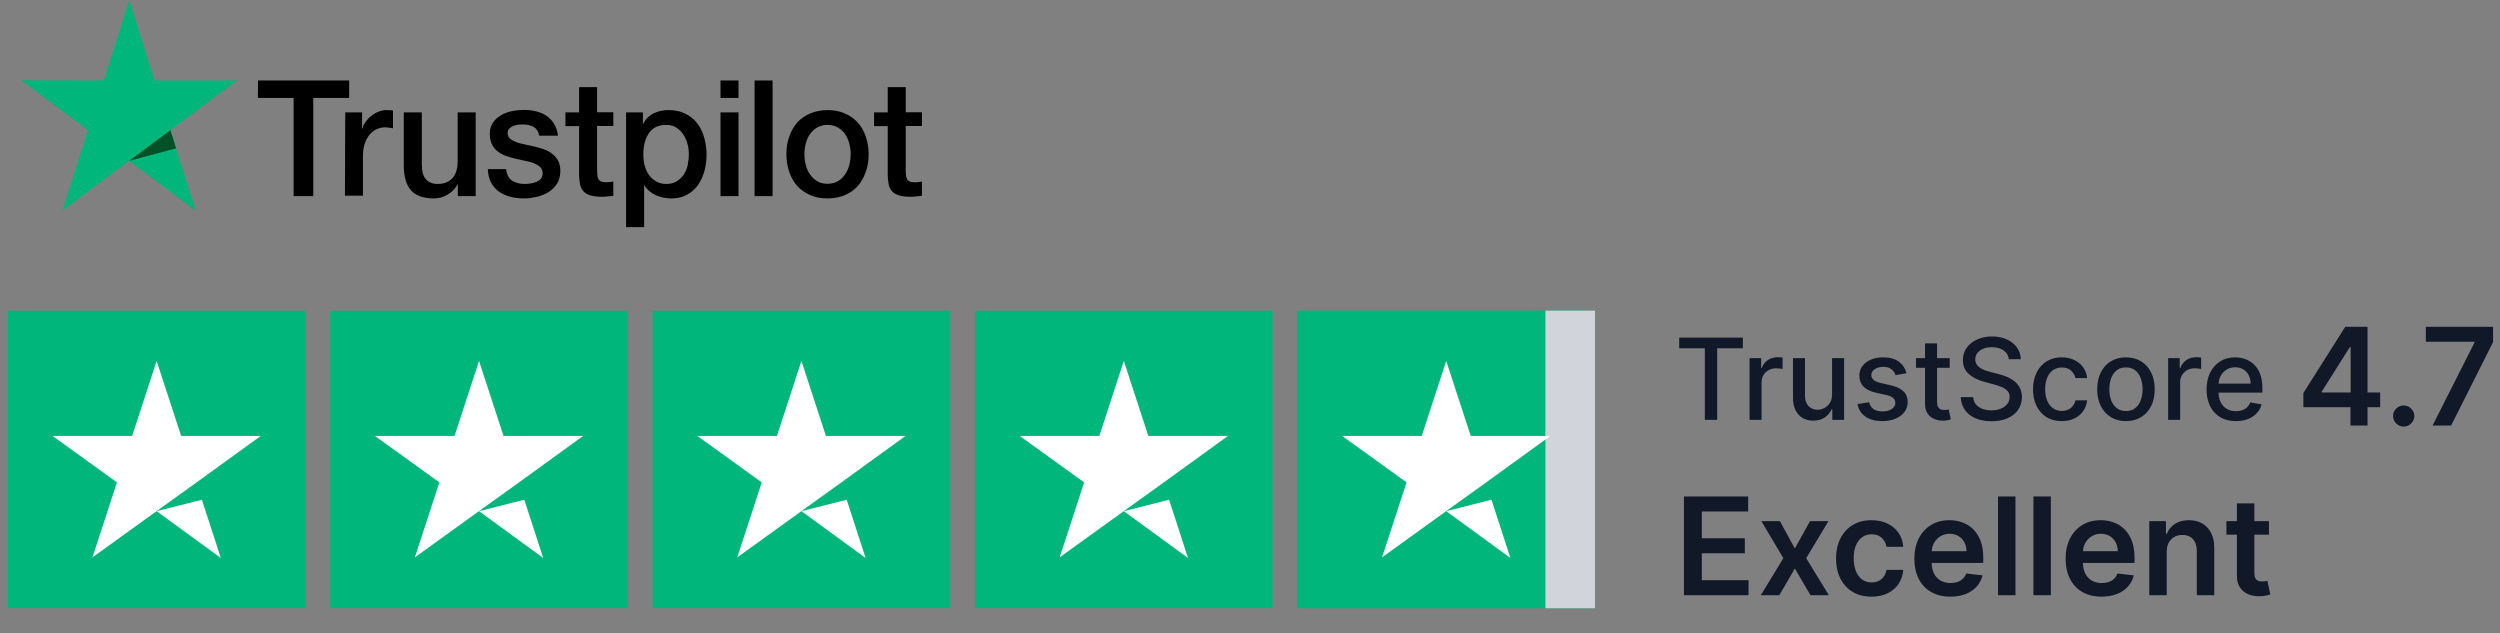
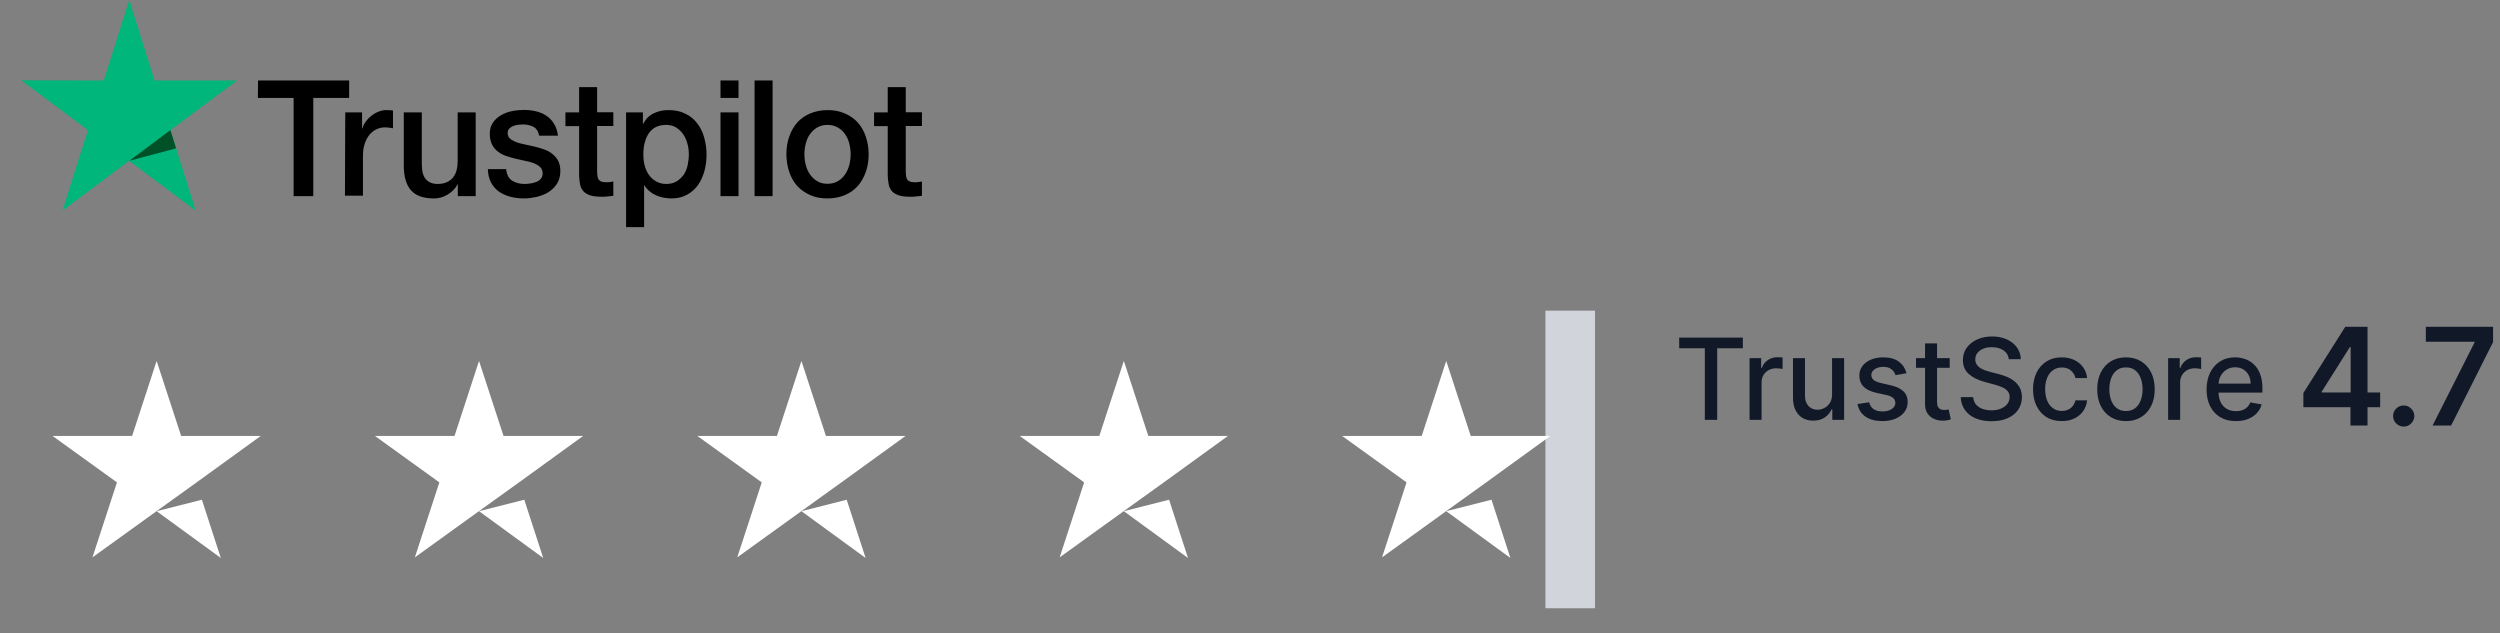
<svg xmlns="http://www.w3.org/2000/svg" width="221" height="56" viewBox="0 0 221 56" fill="none">
  <rect x="0" y="0" width="221" height="56" fill="#808080" stroke="none" />
  <g clip-path="url(#clip0_1019_13202)">
    <path d="M22.81 7.115H30.865V8.655H27.693V17.337H25.955V8.655H22.797L22.81 7.115ZM30.52 9.936H32.006V11.367H32.032C32.085 11.163 32.178 10.972 32.311 10.781C32.444 10.591 32.603 10.413 32.802 10.263C32.988 10.1 33.2 9.977 33.439 9.882C33.664 9.786 33.903 9.732 34.142 9.732C34.328 9.732 34.461 9.745 34.527 9.745C34.593 9.759 34.673 9.773 34.739 9.773V11.34C34.633 11.313 34.514 11.299 34.394 11.286C34.275 11.272 34.169 11.258 34.049 11.258C33.784 11.258 33.532 11.313 33.293 11.422C33.054 11.531 32.855 11.694 32.669 11.899C32.497 12.117 32.351 12.376 32.245 12.69C32.138 13.003 32.085 13.371 32.085 13.78V17.296H30.493L30.52 9.936ZM42.037 17.337H40.471V16.301H40.445C40.246 16.683 39.954 16.969 39.569 17.201C39.184 17.433 38.786 17.542 38.388 17.542C37.446 17.542 36.756 17.31 36.331 16.819C35.907 16.342 35.695 15.606 35.695 14.639V9.936H37.287V14.475C37.287 15.129 37.406 15.593 37.658 15.852C37.897 16.124 38.242 16.261 38.68 16.261C39.012 16.261 39.291 16.206 39.516 16.097C39.742 15.988 39.927 15.852 40.06 15.674C40.206 15.497 40.299 15.279 40.365 15.034C40.432 14.789 40.458 14.516 40.458 14.23V9.936H42.05V17.337H42.037ZM44.744 14.966C44.797 15.443 44.97 15.77 45.275 15.974C45.58 16.165 45.952 16.261 46.376 16.261C46.522 16.261 46.695 16.247 46.88 16.22C47.066 16.192 47.252 16.151 47.411 16.083C47.584 16.015 47.717 15.92 47.823 15.784C47.929 15.647 47.982 15.484 47.969 15.279C47.955 15.075 47.889 14.898 47.743 14.761C47.597 14.625 47.425 14.53 47.212 14.434C47 14.352 46.748 14.284 46.469 14.23C46.191 14.175 45.912 14.107 45.62 14.039C45.328 13.971 45.036 13.889 44.757 13.793C44.479 13.698 44.24 13.575 44.014 13.398C43.802 13.235 43.616 13.03 43.497 12.771C43.364 12.512 43.298 12.212 43.298 11.831C43.298 11.422 43.391 11.095 43.59 10.822C43.776 10.55 44.028 10.332 44.32 10.168C44.611 10.004 44.943 9.882 45.301 9.814C45.66 9.745 46.005 9.718 46.323 9.718C46.695 9.718 47.053 9.759 47.385 9.841C47.717 9.923 48.035 10.045 48.3 10.236C48.579 10.413 48.805 10.659 48.977 10.945C49.163 11.231 49.269 11.585 49.322 11.994H47.663C47.584 11.599 47.411 11.34 47.146 11.204C46.867 11.068 46.562 10.999 46.204 10.999C46.098 10.999 45.952 11.013 45.806 11.027C45.647 11.054 45.514 11.081 45.368 11.136C45.235 11.19 45.116 11.272 45.023 11.367C44.93 11.463 44.877 11.599 44.877 11.763C44.877 11.967 44.943 12.117 45.076 12.24C45.209 12.362 45.381 12.458 45.607 12.553C45.819 12.635 46.071 12.703 46.35 12.758C46.628 12.812 46.92 12.88 47.212 12.948C47.504 13.017 47.783 13.098 48.062 13.194C48.34 13.289 48.592 13.412 48.805 13.589C49.017 13.753 49.203 13.957 49.335 14.202C49.468 14.448 49.534 14.761 49.534 15.116C49.534 15.552 49.441 15.92 49.242 16.233C49.043 16.533 48.791 16.792 48.486 16.983C48.181 17.174 47.823 17.31 47.451 17.405C47.066 17.487 46.695 17.542 46.323 17.542C45.872 17.542 45.447 17.487 45.063 17.378C44.678 17.269 44.333 17.106 44.054 16.901C43.776 16.683 43.55 16.424 43.391 16.097C43.231 15.784 43.139 15.402 43.125 14.952H44.731V14.966H44.744ZM49.986 9.936H51.193V7.701H52.785V9.923H54.218V11.136H52.785V15.088C52.785 15.265 52.799 15.402 52.812 15.538C52.825 15.661 52.865 15.77 52.905 15.852C52.958 15.933 53.037 16.002 53.13 16.043C53.236 16.083 53.369 16.111 53.555 16.111C53.661 16.111 53.781 16.111 53.887 16.097C53.993 16.083 54.112 16.07 54.218 16.043V17.31C54.046 17.337 53.873 17.351 53.701 17.365C53.528 17.392 53.369 17.392 53.183 17.392C52.759 17.392 52.427 17.351 52.175 17.269C51.923 17.187 51.724 17.065 51.578 16.915C51.432 16.751 51.339 16.56 51.286 16.329C51.233 16.097 51.206 15.811 51.193 15.511V11.149H49.986V9.909V9.936ZM55.333 9.936H56.832V10.945H56.859C57.084 10.509 57.39 10.209 57.788 10.018C58.186 9.827 58.611 9.732 59.088 9.732C59.659 9.732 60.15 9.827 60.574 10.045C60.999 10.25 61.344 10.522 61.623 10.89C61.901 11.245 62.114 11.667 62.246 12.144C62.379 12.621 62.459 13.139 62.459 13.671C62.459 14.175 62.392 14.652 62.273 15.116C62.14 15.579 61.954 16.002 61.702 16.356C61.45 16.71 61.132 16.997 60.734 17.215C60.336 17.433 59.884 17.542 59.354 17.542C59.128 17.542 58.889 17.515 58.664 17.474C58.438 17.433 58.212 17.365 58 17.269C57.788 17.174 57.589 17.051 57.416 16.901C57.23 16.751 57.084 16.574 56.965 16.383H56.939V20.077H55.346V9.936H55.333ZM60.893 13.644C60.893 13.316 60.853 12.989 60.76 12.676C60.681 12.362 60.548 12.09 60.375 11.844C60.203 11.599 59.99 11.408 59.752 11.258C59.499 11.108 59.208 11.04 58.889 11.04C58.226 11.04 57.721 11.272 57.377 11.749C57.045 12.226 56.872 12.867 56.872 13.657C56.872 14.039 56.912 14.38 57.005 14.693C57.098 15.007 57.217 15.279 57.403 15.511C57.575 15.743 57.788 15.92 58.04 16.056C58.292 16.192 58.571 16.261 58.902 16.261C59.274 16.261 59.566 16.179 59.818 16.029C60.07 15.879 60.269 15.674 60.442 15.443C60.601 15.197 60.72 14.925 60.787 14.611C60.853 14.284 60.893 13.971 60.893 13.644ZM63.693 7.115H65.285V8.655H63.693V7.115ZM63.693 9.936H65.285V17.337H63.693V9.936ZM66.705 7.115H68.297V17.337H66.705V7.115ZM73.154 17.542C72.583 17.542 72.066 17.446 71.614 17.242C71.163 17.037 70.792 16.779 70.473 16.438C70.168 16.097 69.929 15.674 69.77 15.197C69.611 14.72 69.518 14.189 69.518 13.63C69.518 13.071 69.597 12.553 69.77 12.076C69.929 11.599 70.168 11.19 70.473 10.836C70.778 10.495 71.163 10.223 71.614 10.032C72.066 9.841 72.583 9.732 73.154 9.732C73.724 9.732 74.242 9.827 74.693 10.032C75.144 10.223 75.516 10.495 75.834 10.836C76.139 11.177 76.378 11.599 76.537 12.076C76.697 12.553 76.789 13.071 76.789 13.63C76.789 14.202 76.71 14.72 76.537 15.197C76.365 15.674 76.139 16.083 75.834 16.438C75.529 16.779 75.144 17.051 74.693 17.242C74.242 17.433 73.737 17.542 73.154 17.542ZM73.154 16.247C73.499 16.247 73.817 16.165 74.069 16.015C74.335 15.865 74.534 15.661 74.706 15.415C74.879 15.17 74.998 14.884 75.078 14.584C75.157 14.271 75.197 13.957 75.197 13.63C75.197 13.316 75.157 13.003 75.078 12.69C74.998 12.376 74.879 12.103 74.706 11.858C74.534 11.613 74.321 11.422 74.069 11.272C73.804 11.122 73.499 11.04 73.154 11.04C72.809 11.04 72.49 11.122 72.238 11.272C71.973 11.422 71.774 11.626 71.601 11.858C71.429 12.103 71.309 12.376 71.23 12.69C71.15 13.003 71.11 13.316 71.11 13.63C71.11 13.957 71.15 14.271 71.23 14.584C71.309 14.898 71.429 15.17 71.601 15.415C71.774 15.661 71.986 15.865 72.238 16.015C72.503 16.179 72.809 16.247 73.154 16.247ZM77.267 9.936H78.475V7.701H80.067V9.923H81.5V11.136H80.067V15.088C80.067 15.265 80.08 15.402 80.093 15.538C80.107 15.661 80.147 15.77 80.186 15.852C80.239 15.933 80.319 16.002 80.412 16.043C80.518 16.083 80.651 16.111 80.837 16.111C80.943 16.111 81.062 16.111 81.168 16.097C81.274 16.083 81.394 16.07 81.5 16.043V17.31C81.327 17.337 81.155 17.351 80.982 17.365C80.81 17.392 80.651 17.392 80.465 17.392C80.04 17.392 79.709 17.351 79.457 17.269C79.204 17.187 79.005 17.065 78.859 16.915C78.713 16.751 78.621 16.56 78.567 16.329C78.514 16.097 78.488 15.811 78.475 15.511V11.149H77.267V9.909V9.936Z" fill="black" />
    <path d="M20.953 7.115H13.668L11.425 0L9.17 7.115L1.885 7.101L7.776 11.504L5.521 18.619L11.412 14.216L17.304 18.619L15.061 11.504L20.953 7.115Z" fill="#00B67A" />
    <path d="M15.566 13.112L15.062 11.504L11.426 14.216L15.566 13.112Z" fill="#005128" />
  </g>
-   <path d="M0.692 27.469H27V53.762H0.692V27.469ZM29.192 27.469H55.5V53.762H29.192V27.469ZM57.692 27.469H84V53.762H57.692V27.469ZM86.192 27.469H112.5V53.762H86.192V27.469ZM114.692 27.469H141V53.762H114.692V27.469Z" fill="#00B67A" />
-   <path d="M141 27.469H114.692V53.762H141V27.469Z" fill="#00B67A" />
  <path d="M141 27.462H136.615V53.769H141V27.462Z" fill="#D1D5DB" />
  <path d="M13.846 45.189L17.847 44.176L19.519 49.325L13.846 45.189ZM23.054 38.534H16.011L13.846 31.906L11.681 38.534H4.639L10.339 42.642L8.174 49.27L13.874 45.162L17.381 42.642L23.054 38.534ZM42.346 45.189L46.347 44.176L48.019 49.325L42.346 45.189ZM51.554 38.534H44.511L42.346 31.906L40.181 38.534H33.139L38.839 42.642L36.674 49.27L42.374 45.162L45.882 42.642L51.554 38.534ZM70.846 45.189L74.847 44.176L76.519 49.325L70.846 45.189ZM80.054 38.534H73.011L70.846 31.906L68.681 38.534H61.639L67.339 42.642L65.174 49.27L70.874 45.162L74.382 42.642L80.054 38.534ZM99.346 45.189L103.347 44.176L105.019 49.325L99.346 45.189ZM108.554 38.534H101.511L99.346 31.906L97.181 38.534H90.139L95.839 42.642L93.674 49.27L99.374 45.162L102.881 42.642L108.554 38.534ZM127.846 45.189L131.847 44.176L133.519 49.325L127.846 45.189ZM137.054 38.534H130.011L127.846 31.906L125.681 38.534H118.639L124.339 42.642L122.174 49.27L127.874 45.162L131.381 42.642L137.054 38.534Z" fill="white" />
  <path d="M148.44 30.787V29.843H154.069V30.787H151.8V37.115H150.706V30.787H148.44ZM154.661 37.115V31.661H155.687V32.527H155.744C155.844 32.234 156.019 32.003 156.27 31.835C156.523 31.664 156.809 31.579 157.129 31.579C157.195 31.579 157.273 31.581 157.363 31.586C157.456 31.591 157.528 31.597 157.58 31.604V32.62C157.537 32.608 157.462 32.595 157.353 32.581C157.244 32.564 157.135 32.556 157.026 32.556C156.775 32.556 156.551 32.609 156.355 32.715C156.161 32.82 156.007 32.965 155.893 33.152C155.78 33.337 155.723 33.548 155.723 33.784V37.115H154.661ZM161.954 34.853V31.661H163.02V37.115H161.975V36.171H161.919C161.793 36.462 161.592 36.705 161.315 36.899C161.04 37.09 160.698 37.186 160.289 37.186C159.938 37.186 159.628 37.109 159.358 36.956C159.091 36.799 158.88 36.569 158.726 36.263C158.575 35.958 158.499 35.58 158.499 35.13V31.661H159.561V35.002C159.561 35.374 159.664 35.67 159.87 35.89C160.076 36.11 160.343 36.221 160.672 36.221C160.871 36.221 161.069 36.171 161.265 36.071C161.464 35.972 161.629 35.822 161.759 35.62C161.891 35.419 161.957 35.163 161.954 34.853ZM168.534 32.992L167.571 33.163C167.531 33.04 167.467 32.923 167.379 32.811C167.294 32.7 167.178 32.609 167.031 32.538C166.885 32.467 166.701 32.431 166.481 32.431C166.18 32.431 165.929 32.499 165.728 32.634C165.527 32.766 165.426 32.938 165.426 33.149C165.426 33.331 165.494 33.478 165.629 33.589C165.764 33.7 165.981 33.791 166.282 33.862L167.149 34.061C167.651 34.177 168.025 34.356 168.271 34.598C168.517 34.839 168.64 35.153 168.64 35.539C168.64 35.865 168.545 36.157 168.356 36.412C168.169 36.666 167.907 36.864 167.571 37.009C167.237 37.153 166.85 37.225 166.41 37.225C165.799 37.225 165.301 37.095 164.915 36.835C164.529 36.572 164.292 36.199 164.205 35.716L165.231 35.56C165.295 35.828 165.426 36.03 165.625 36.167C165.824 36.302 166.083 36.37 166.403 36.37C166.751 36.37 167.029 36.297 167.237 36.153C167.446 36.006 167.55 35.828 167.55 35.617C167.55 35.446 167.486 35.303 167.358 35.187C167.233 35.071 167.04 34.983 166.779 34.924L165.856 34.722C165.347 34.606 164.971 34.421 164.727 34.168C164.485 33.915 164.365 33.594 164.365 33.206C164.365 32.884 164.454 32.602 164.634 32.36C164.814 32.119 165.063 31.931 165.38 31.796C165.697 31.658 166.061 31.59 166.47 31.59C167.06 31.59 167.524 31.718 167.862 31.973C168.201 32.227 168.425 32.566 168.534 32.992ZM172.354 31.661V32.513H169.374V31.661H172.354ZM170.173 30.354H171.235V35.514C171.235 35.72 171.266 35.875 171.327 35.979C171.389 36.081 171.468 36.151 171.565 36.188C171.665 36.224 171.772 36.242 171.888 36.242C171.974 36.242 172.048 36.236 172.112 36.224C172.176 36.212 172.226 36.203 172.261 36.196L172.453 37.073C172.392 37.096 172.304 37.12 172.19 37.144C172.077 37.17 171.935 37.184 171.764 37.186C171.485 37.191 171.224 37.141 170.983 37.037C170.741 36.933 170.546 36.772 170.397 36.554C170.248 36.337 170.173 36.063 170.173 35.734V30.354ZM177.58 31.753C177.542 31.417 177.386 31.157 177.111 30.972C176.837 30.785 176.491 30.691 176.074 30.691C175.776 30.691 175.518 30.739 175.3 30.833C175.082 30.926 174.913 31.054 174.792 31.217C174.674 31.378 174.615 31.561 174.615 31.767C174.615 31.94 174.655 32.089 174.736 32.215C174.818 32.34 174.926 32.446 175.059 32.531C175.194 32.614 175.338 32.684 175.492 32.74C175.646 32.795 175.794 32.84 175.936 32.875L176.646 33.06C176.878 33.117 177.116 33.194 177.36 33.291C177.604 33.388 177.83 33.516 178.038 33.674C178.247 33.833 178.415 34.029 178.542 34.264C178.673 34.498 178.738 34.779 178.738 35.105C178.738 35.517 178.631 35.883 178.418 36.203C178.207 36.522 177.901 36.774 177.498 36.959C177.098 37.144 176.614 37.236 176.046 37.236C175.501 37.236 175.03 37.15 174.633 36.977C174.235 36.804 173.924 36.559 173.699 36.242C173.474 35.922 173.349 35.543 173.326 35.105H174.427C174.448 35.368 174.533 35.587 174.682 35.762C174.834 35.935 175.027 36.064 175.261 36.149C175.498 36.232 175.757 36.274 176.039 36.274C176.349 36.274 176.625 36.225 176.866 36.128C177.11 36.029 177.302 35.891 177.442 35.716C177.581 35.539 177.651 35.331 177.651 35.095C177.651 34.879 177.59 34.703 177.466 34.566C177.346 34.428 177.181 34.315 176.973 34.225C176.767 34.135 176.534 34.056 176.273 33.987L175.414 33.752C174.831 33.594 174.37 33.361 174.029 33.053C173.69 32.745 173.521 32.338 173.521 31.831C173.521 31.412 173.635 31.047 173.862 30.734C174.089 30.422 174.397 30.179 174.785 30.006C175.174 29.831 175.612 29.743 176.099 29.743C176.592 29.743 177.026 29.83 177.403 30.002C177.781 30.175 178.08 30.413 178.297 30.716C178.515 31.017 178.629 31.363 178.638 31.753H177.58ZM182.261 37.225C181.733 37.225 181.279 37.106 180.898 36.867C180.519 36.625 180.228 36.293 180.024 35.869C179.821 35.445 179.719 34.96 179.719 34.413C179.719 33.859 179.823 33.37 180.031 32.946C180.24 32.52 180.533 32.188 180.912 31.948C181.291 31.709 181.737 31.59 182.251 31.59C182.665 31.59 183.034 31.667 183.359 31.821C183.683 31.972 183.945 32.185 184.143 32.46C184.345 32.734 184.464 33.055 184.502 33.422H183.469C183.412 33.166 183.282 32.946 183.078 32.762C182.877 32.577 182.607 32.485 182.268 32.485C181.973 32.485 181.713 32.563 181.491 32.719C181.271 32.873 181.099 33.093 180.976 33.38C180.853 33.664 180.791 34 180.791 34.388C180.791 34.786 180.852 35.129 180.972 35.418C181.093 35.707 181.263 35.931 181.484 36.089C181.706 36.248 181.968 36.327 182.268 36.327C182.47 36.327 182.652 36.29 182.815 36.217C182.981 36.141 183.12 36.033 183.231 35.894C183.344 35.754 183.424 35.586 183.469 35.389H184.502C184.464 35.742 184.349 36.057 184.158 36.334C183.966 36.611 183.709 36.829 183.387 36.987C183.067 37.146 182.692 37.225 182.261 37.225ZM187.935 37.225C187.424 37.225 186.978 37.108 186.596 36.874C186.215 36.639 185.919 36.312 185.709 35.89C185.498 35.469 185.393 34.976 185.393 34.413C185.393 33.847 185.498 33.352 185.709 32.929C185.919 32.505 186.215 32.176 186.596 31.941C186.978 31.707 187.424 31.59 187.935 31.59C188.447 31.59 188.893 31.707 189.274 31.941C189.655 32.176 189.951 32.505 190.162 32.929C190.372 33.352 190.478 33.847 190.478 34.413C190.478 34.976 190.372 35.469 190.162 35.89C189.951 36.312 189.655 36.639 189.274 36.874C188.893 37.108 188.447 37.225 187.935 37.225ZM187.939 36.334C188.27 36.334 188.545 36.246 188.763 36.071C188.98 35.896 189.141 35.663 189.246 35.372C189.352 35.081 189.405 34.76 189.405 34.409C189.405 34.061 189.352 33.742 189.246 33.451C189.141 33.157 188.98 32.922 188.763 32.744C188.545 32.566 188.27 32.478 187.939 32.478C187.605 32.478 187.328 32.566 187.108 32.744C186.89 32.922 186.728 33.157 186.621 33.451C186.517 33.742 186.465 34.061 186.465 34.409C186.465 34.76 186.517 35.081 186.621 35.372C186.728 35.663 186.89 35.896 187.108 36.071C187.328 36.246 187.605 36.334 187.939 36.334ZM191.663 37.115V31.661H192.689V32.527H192.746C192.846 32.234 193.021 32.003 193.272 31.835C193.525 31.664 193.811 31.579 194.131 31.579C194.197 31.579 194.275 31.581 194.365 31.586C194.458 31.591 194.53 31.597 194.582 31.604V32.62C194.539 32.608 194.464 32.595 194.355 32.581C194.246 32.564 194.137 32.556 194.028 32.556C193.777 32.556 193.553 32.609 193.357 32.715C193.163 32.82 193.009 32.965 192.895 33.152C192.782 33.337 192.725 33.548 192.725 33.784V37.115H191.663ZM197.656 37.225C197.119 37.225 196.656 37.111 196.268 36.881C195.882 36.649 195.584 36.324 195.373 35.904C195.165 35.483 195.061 34.989 195.061 34.424C195.061 33.865 195.165 33.373 195.373 32.946C195.584 32.52 195.877 32.188 196.254 31.948C196.633 31.709 197.075 31.59 197.582 31.59C197.89 31.59 198.188 31.641 198.477 31.742C198.766 31.844 199.025 32.004 199.254 32.222C199.484 32.44 199.665 32.723 199.798 33.071C199.93 33.416 199.997 33.837 199.997 34.331V34.708H195.661V33.912H198.956C198.956 33.633 198.899 33.386 198.786 33.17C198.672 32.952 198.512 32.781 198.306 32.655C198.103 32.53 197.864 32.467 197.589 32.467C197.291 32.467 197.03 32.54 196.808 32.687C196.588 32.831 196.417 33.021 196.296 33.255C196.178 33.487 196.119 33.739 196.119 34.012V34.633C196.119 34.998 196.183 35.308 196.311 35.563C196.441 35.819 196.622 36.014 196.854 36.149C197.086 36.282 197.357 36.348 197.667 36.348C197.868 36.348 198.052 36.32 198.218 36.263C198.383 36.204 198.526 36.116 198.647 36C198.768 35.884 198.86 35.741 198.924 35.571L199.929 35.752C199.849 36.048 199.704 36.307 199.496 36.529C199.29 36.75 199.031 36.921 198.718 37.044C198.408 37.165 198.054 37.225 197.656 37.225Z" fill="#111827" />
  <path d="M203.618 35.996V34.739L207.321 28.888H208.369V30.678H207.73L205.237 34.628V34.696H210.406V35.996H203.618ZM207.781 37.615V35.612L207.798 35.05V28.888H209.29V37.615H207.781ZM212.489 37.709C212.23 37.709 212.009 37.618 211.824 37.436C211.64 37.255 211.549 37.033 211.551 36.772C211.549 36.516 211.64 36.297 211.824 36.115C212.009 35.934 212.23 35.843 212.489 35.843C212.739 35.843 212.956 35.934 213.141 36.115C213.328 36.297 213.424 36.516 213.426 36.772C213.424 36.945 213.378 37.103 213.29 37.245C213.205 37.387 213.091 37.5 212.949 37.586C212.81 37.668 212.657 37.709 212.489 37.709ZM215.04 37.615L218.752 30.269V30.209H214.444V28.888H220.388V30.239L216.681 37.615H215.04Z" fill="#111827" />
-   <path d="M148.861 52.615V43.888H154.537V45.213H150.442V47.583H154.243V48.908H150.442V51.29H154.571V52.615H148.861ZM157.343 46.07L158.664 48.486L160.006 46.07H161.638L159.665 49.343L161.673 52.615H160.049L158.664 50.259L157.292 52.615H155.656L157.65 49.343L155.707 46.07H157.343ZM165.441 52.743C164.787 52.743 164.226 52.6 163.757 52.313C163.292 52.026 162.932 51.63 162.679 51.124C162.429 50.615 162.304 50.03 162.304 49.368C162.304 48.703 162.432 48.117 162.688 47.608C162.944 47.097 163.304 46.699 163.77 46.415C164.239 46.128 164.793 45.985 165.432 45.985C165.963 45.985 166.434 46.083 166.843 46.279C167.255 46.472 167.583 46.746 167.827 47.101C168.071 47.453 168.211 47.865 168.245 48.337H166.77C166.711 48.022 166.569 47.759 166.344 47.549C166.123 47.336 165.826 47.229 165.453 47.229C165.138 47.229 164.861 47.314 164.623 47.485C164.384 47.652 164.198 47.894 164.064 48.209C163.934 48.524 163.868 48.902 163.868 49.343C163.868 49.789 163.934 50.172 164.064 50.493C164.195 50.811 164.378 51.057 164.614 51.23C164.853 51.401 165.132 51.486 165.453 51.486C165.681 51.486 165.884 51.444 166.063 51.358C166.245 51.27 166.397 51.144 166.519 50.979C166.641 50.814 166.725 50.614 166.77 50.378H168.245C168.208 50.841 168.071 51.252 167.836 51.61C167.6 51.965 167.279 52.243 166.873 52.445C166.466 52.644 165.989 52.743 165.441 52.743ZM172.409 52.743C171.753 52.743 171.186 52.607 170.709 52.334C170.234 52.059 169.869 51.669 169.614 51.166C169.358 50.661 169.23 50.066 169.23 49.381C169.23 48.708 169.358 48.117 169.614 47.608C169.872 47.097 170.233 46.699 170.696 46.415C171.159 46.128 171.703 45.985 172.328 45.985C172.732 45.985 173.112 46.05 173.47 46.181C173.831 46.309 174.149 46.507 174.425 46.777C174.703 47.047 174.922 47.391 175.081 47.809C175.24 48.223 175.32 48.718 175.32 49.291V49.764H169.955V48.725H173.841C173.838 48.429 173.774 48.166 173.649 47.936C173.524 47.703 173.349 47.52 173.125 47.387C172.903 47.253 172.645 47.186 172.349 47.186C172.034 47.186 171.757 47.263 171.518 47.416C171.28 47.567 171.094 47.766 170.96 48.013C170.83 48.257 170.763 48.526 170.76 48.819V49.726C170.76 50.107 170.83 50.434 170.969 50.706C171.108 50.976 171.303 51.184 171.553 51.328C171.803 51.471 172.095 51.541 172.43 51.541C172.655 51.541 172.858 51.51 173.04 51.448C173.222 51.382 173.379 51.287 173.513 51.162C173.646 51.037 173.747 50.882 173.815 50.698L175.256 50.86C175.165 51.24 174.991 51.573 174.736 51.857C174.483 52.138 174.159 52.357 173.764 52.513C173.369 52.666 172.918 52.743 172.409 52.743ZM178.167 43.888V52.615H176.625V43.888H178.167ZM181.296 43.888V52.615H179.754V43.888H181.296ZM185.78 52.743C185.124 52.743 184.557 52.607 184.08 52.334C183.605 52.059 183.24 51.669 182.985 51.166C182.729 50.661 182.601 50.066 182.601 49.381C182.601 48.708 182.729 48.117 182.985 47.608C183.243 47.097 183.604 46.699 184.067 46.415C184.53 46.128 185.074 45.985 185.699 45.985C186.103 45.985 186.483 46.05 186.841 46.181C187.202 46.309 187.52 46.507 187.796 46.777C188.074 47.047 188.293 47.391 188.452 47.809C188.611 48.223 188.691 48.718 188.691 49.291V49.764H183.326V48.725H187.212C187.209 48.429 187.145 48.166 187.02 47.936C186.895 47.703 186.721 47.52 186.496 47.387C186.275 47.253 186.016 47.186 185.721 47.186C185.405 47.186 185.128 47.263 184.89 47.416C184.651 47.567 184.465 47.766 184.331 48.013C184.201 48.257 184.134 48.526 184.131 48.819V49.726C184.131 50.107 184.201 50.434 184.34 50.706C184.479 50.976 184.674 51.184 184.924 51.328C185.174 51.471 185.466 51.541 185.801 51.541C186.026 51.541 186.229 51.51 186.411 51.448C186.593 51.382 186.75 51.287 186.884 51.162C187.017 51.037 187.118 50.882 187.186 50.698L188.627 50.86C188.536 51.24 188.363 51.573 188.107 51.857C187.854 52.138 187.53 52.357 187.135 52.513C186.74 52.666 186.289 52.743 185.78 52.743ZM191.538 48.78V52.615H189.996V46.07H191.47V47.182H191.547C191.697 46.816 191.938 46.524 192.267 46.309C192.599 46.093 193.01 45.985 193.499 45.985C193.95 45.985 194.344 46.081 194.679 46.274C195.017 46.468 195.278 46.748 195.463 47.114C195.651 47.48 195.743 47.925 195.74 48.448V52.615H194.197V48.686C194.197 48.249 194.084 47.907 193.857 47.659C193.632 47.412 193.321 47.289 192.923 47.289C192.653 47.289 192.413 47.348 192.203 47.468C191.996 47.584 191.832 47.753 191.713 47.975C191.597 48.196 191.538 48.465 191.538 48.78ZM200.577 46.07V47.263H196.814V46.07H200.577ZM197.743 44.502H199.286V50.647C199.286 50.854 199.317 51.013 199.379 51.124C199.445 51.232 199.53 51.306 199.635 51.346C199.74 51.385 199.857 51.405 199.984 51.405C200.081 51.405 200.169 51.398 200.249 51.384C200.331 51.37 200.393 51.357 200.436 51.346L200.696 52.551C200.614 52.58 200.496 52.611 200.342 52.645C200.192 52.679 200.007 52.699 199.788 52.705C199.402 52.716 199.054 52.658 198.744 52.53C198.435 52.399 198.189 52.198 198.007 51.925C197.828 51.652 197.74 51.311 197.743 50.902V44.502Z" fill="#111827" />
  <defs>
    <clipPath id="clip0_1019_13202">
      <rect width="79.615" height="20.077" fill="white" transform="translate(1.885)" />
    </clipPath>
  </defs>
</svg>